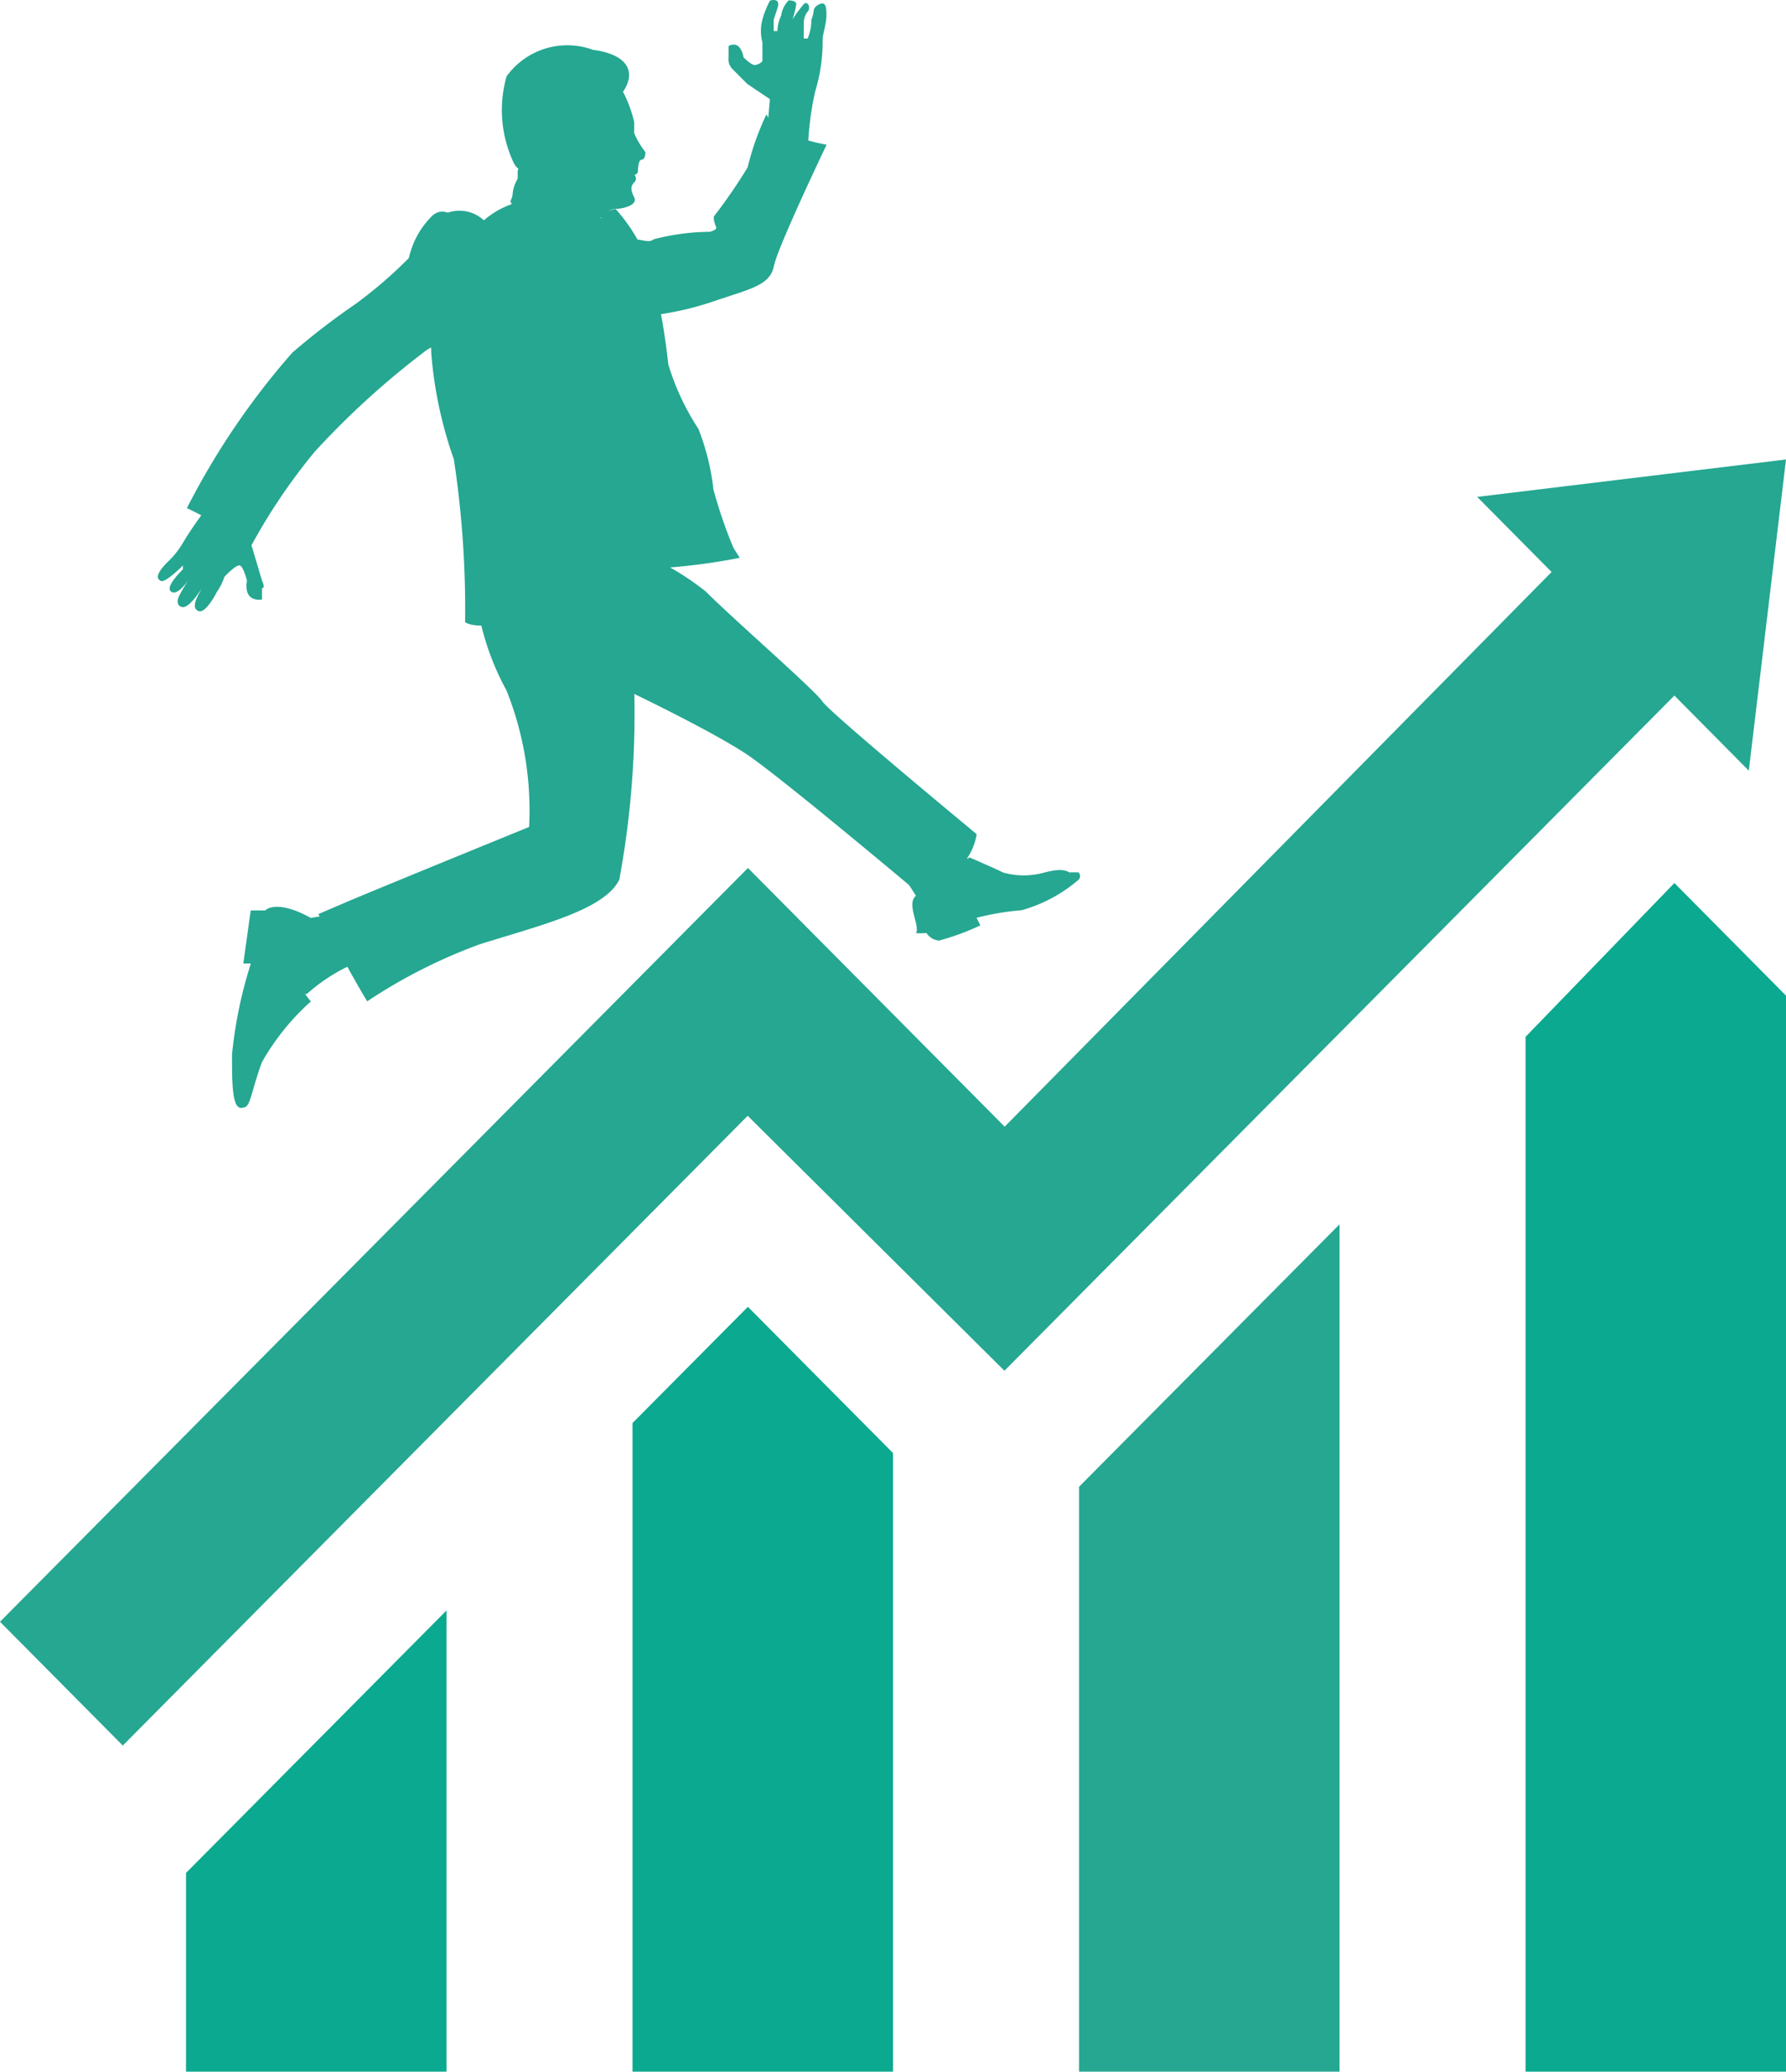
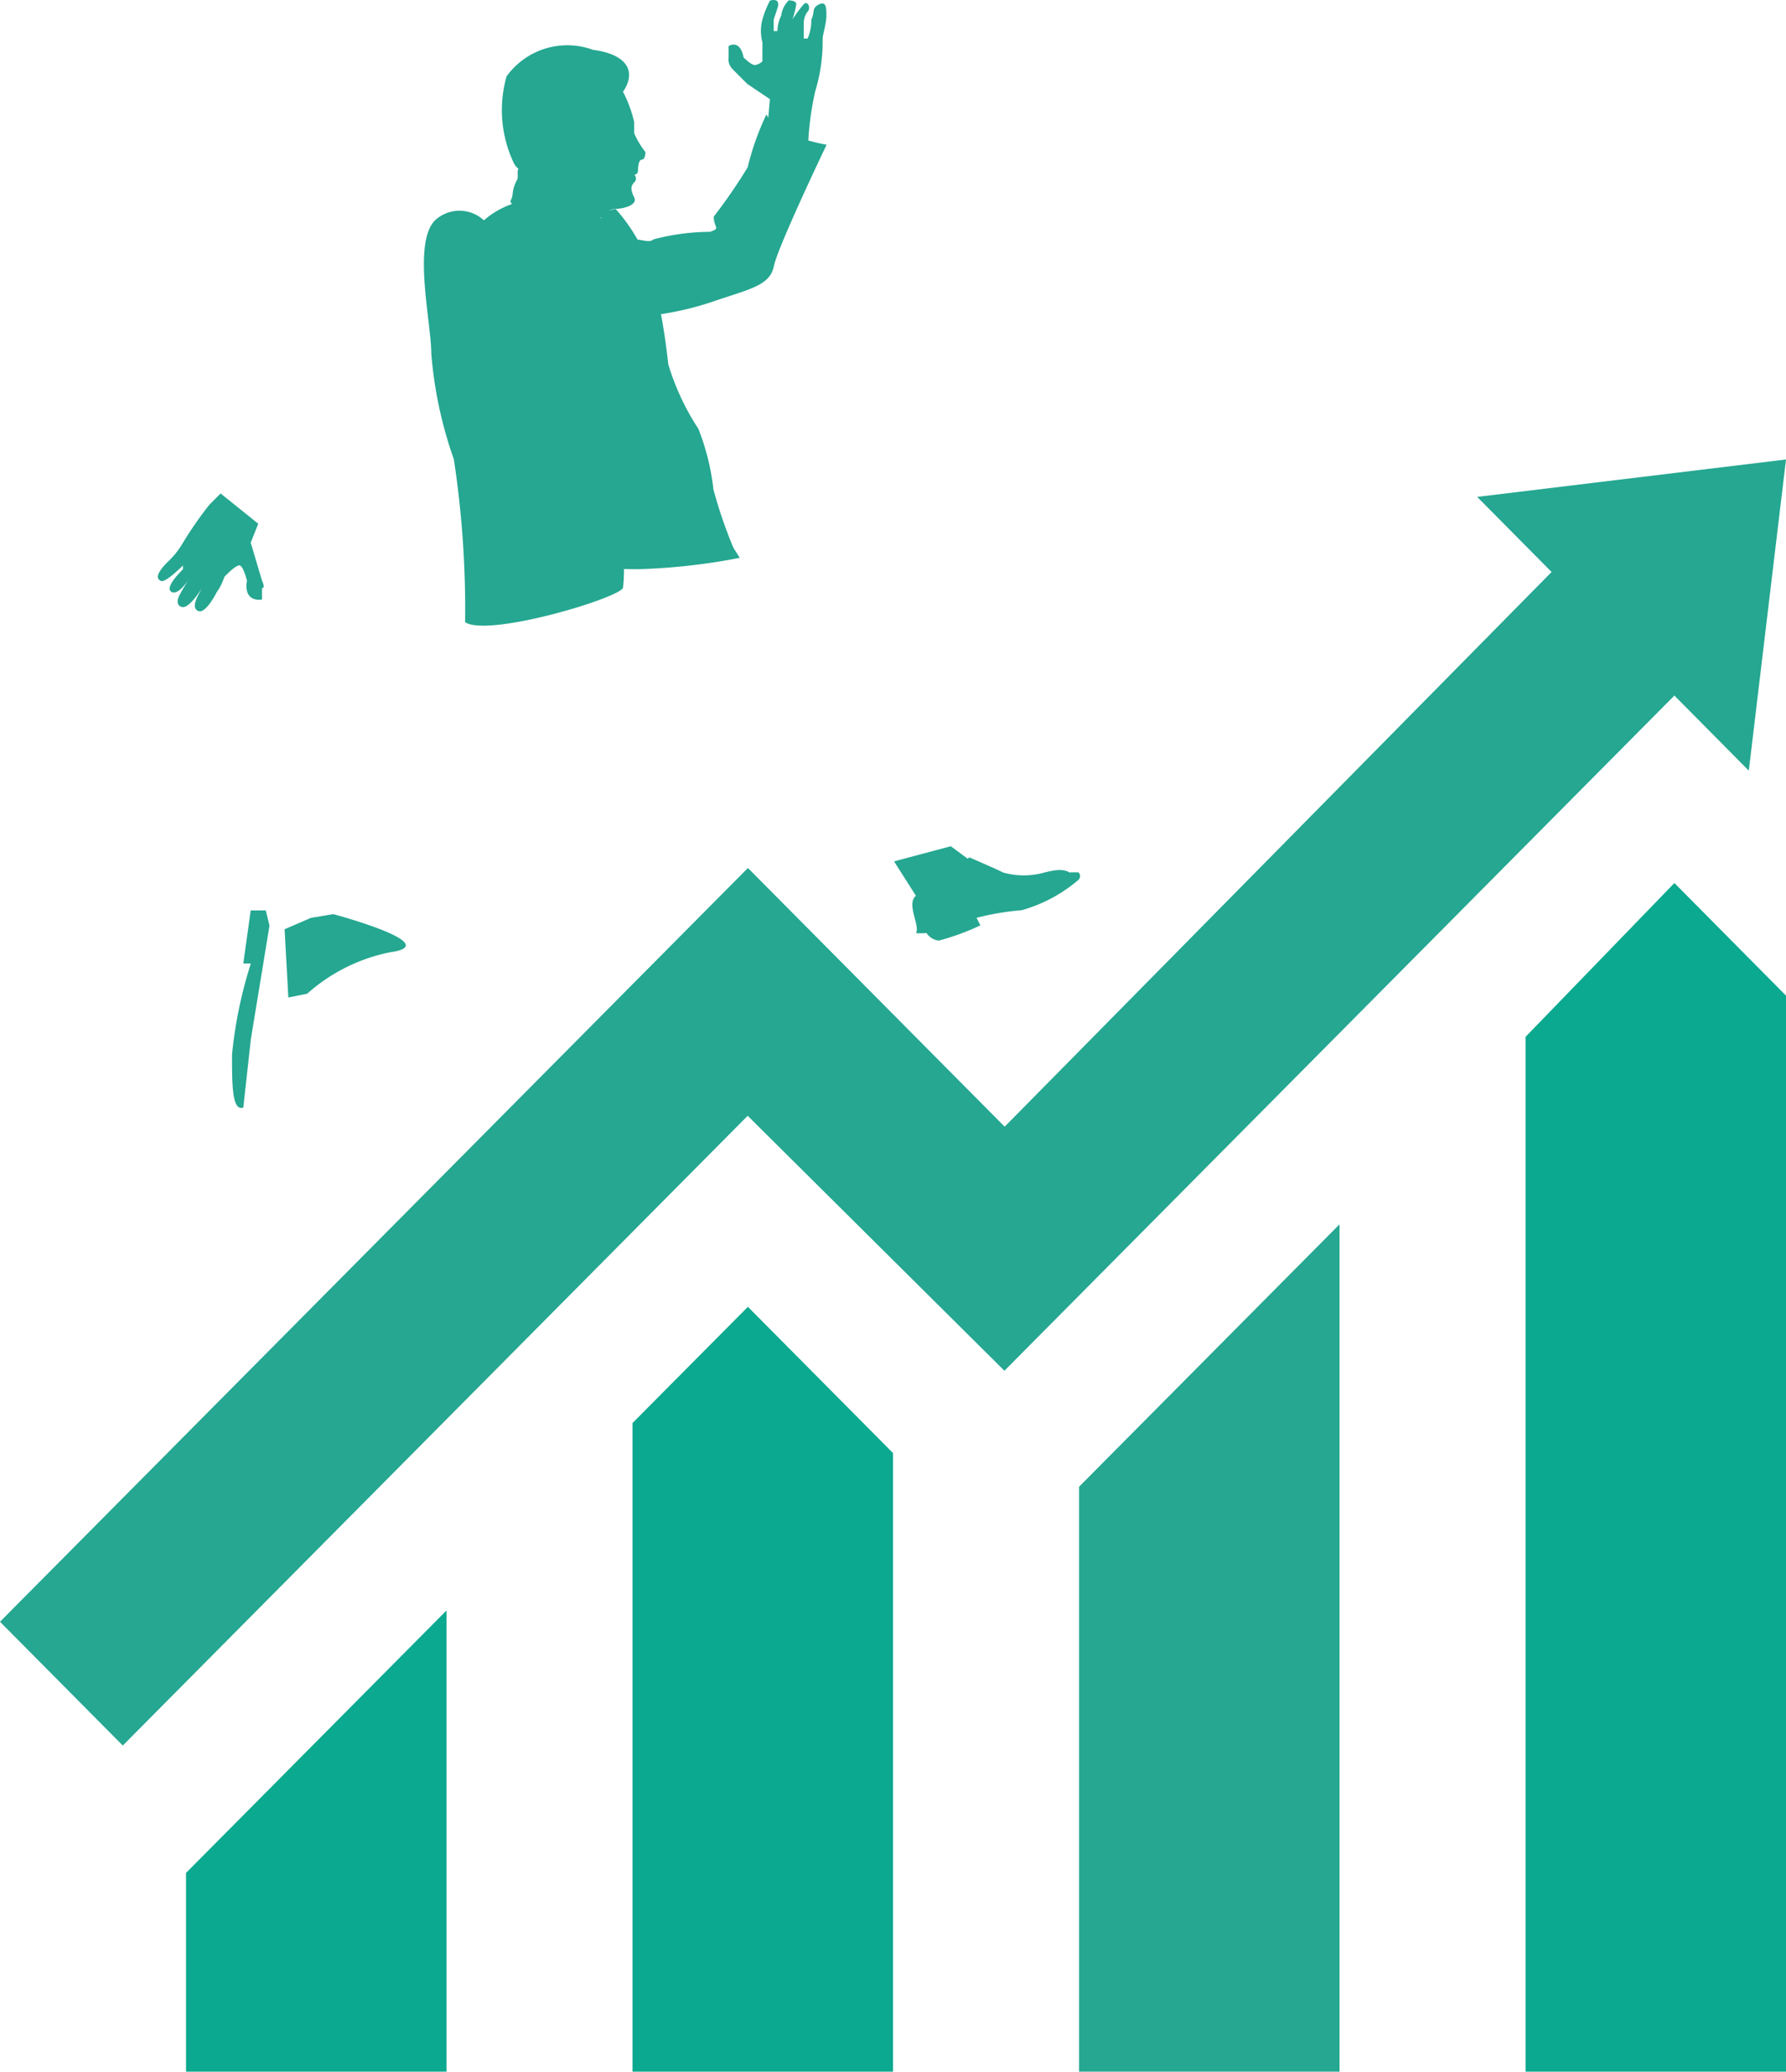
<svg xmlns="http://www.w3.org/2000/svg" width="69" height="79.999" viewBox="0 0 69 79.999">
  <g transform="translate(0 -0.001)">
    <path d="M69,17.744,67.563,29.761l-2.875-2.9L38.805,52.934l-9.919-9.846L4.744,67.407,0,62.627,28.895,33.519l9.919,9.99,21.13-21.42-2.875-2.9Z" fill="#25a791" />
    <path d="M58.938,40.04V80H69V38.448L64.688,34.1Z" fill="#0ba98f" />
    <path d="M41.688,80H51.751V47.279L41.688,57.414Z" fill="#25a791" />
    <path d="M24.437,54.953V80H34.5V56.112l-5.606-5.647Z" fill="#0ba98f" />
    <path d="M7.187,80H17.249V62.192L7.187,72.326Z" fill="#0ba98f" />
    <path d="M35.558,34.864l-1.017-1.6,2.19-.585,1.593,1.171Z" fill="#25a791" />
    <path d="M41.372,33.686h.291a.2.2,0,0,1,0,.293,5.781,5.781,0,0,1-2.19,1.171,10.222,10.222,0,0,0-1.744.293l.145.293a9.549,9.549,0,0,1-1.593.585.623.623,0,0,1-.4-.183.632.632,0,0,1-.182-.4v-.146l3.924-1.464Z" fill="#25a791" />
    <path d="M12.884,35.3l-.872.146-1.017.439.145,2.635.727-.146a6.851,6.851,0,0,1,3.2-1.6c2.18-.3-2.18-1.47-2.18-1.47Z" fill="#25a791" />
    <path d="M10.412,35.743l-.145-.585H9.686L9.4,37.207h.291a17.1,17.1,0,0,0-.727,3.513c0,1.171,0,2.206.436,2.049l.291-2.635Z" fill="#25a791" />
-     <path d="M18.406,23.152a10.2,10.2,0,0,0,1.163,3.513,12.474,12.474,0,0,1,.872,5.27s-6.1,2.488-7.122,2.928L12.3,35.3s1.593,2.928,1.889,3.367a20.505,20.505,0,0,1,4.36-2.206c2.325-.732,4.8-1.317,5.376-2.489a35.137,35.137,0,0,0,.581-7.173s3.052,1.464,4.36,2.342,6.542,5.278,6.542,5.278,2.035-.439,2.325-2.206c0,0-5.668-4.684-5.959-5.123s-3.488-3.22-4.505-4.245A10.274,10.274,0,0,0,24.8,21.384Z" fill="#25a791" />
    <path d="M24.656,15.394l3.924,6.148a23.924,23.924,0,0,1-3.924.439c-1.744,0-1.889-.146-1.889-.146S22.331,15.98,24.656,15.394Z" fill="#25a791" />
    <path d="M29.745,3.83l-.872-.586L28.728,3.1l-.436-.439a.54.54,0,0,1-.145-.439V1.781s.436-.293.581.439c0,0,.291.293.436.293a.506.506,0,0,0,.291-.146V1.635a1.688,1.688,0,0,1,0-.878,3.777,3.777,0,0,1,.291-.732s.436-.146.291.293L29.89.756V1.2h.145A1.469,1.469,0,0,1,30.181.6a1.025,1.025,0,0,1,.291-.586s.291,0,.291.146a3.339,3.339,0,0,1-.145.586,5.814,5.814,0,0,1,.436-.586c.145-.146.291.146.145.293A.728.728,0,0,0,31.053.9v.592H31.2a1.785,1.785,0,0,0,.145-.732c.145-.293,0-.439.291-.586s.291.146.291.439-.145.732-.145.878a6.637,6.637,0,0,1-.291,2.049,11.777,11.777,0,0,0-.281,2.781L29.615,5.294Z" fill="#25a791" />
    <path d="M24.658,9.832c0-.146-.145-.439-.145-.586.291,0,.581.146.727,0a8.736,8.736,0,0,1,2.19-.293c.436-.146.145-.146.145-.586a21.4,21.4,0,0,0,1.308-1.9,10.546,10.546,0,0,1,.727-2.049c.436.878,2.325,1.171,2.325,1.171S30.045,9.539,29.9,10.271s-.872.878-2.19,1.318a11.752,11.752,0,0,1-2.471.585l-.291-.585a7.413,7.413,0,0,0-.291-1.757Z" fill="#25a791" />
    <path d="M9.977,20.225l-.291.732.436,1.464s.145.293,0,.293v.439s-.727.146-.581-.732c0,0-.145-.586-.291-.586s-.436.293-.581.439a2.152,2.152,0,0,1-.291.586s-.436.878-.727.732,0-.585.145-.878c0,0-.436.732-.727.732-.145,0-.291-.146-.145-.439s.436-.732.436-.732-.436.732-.727.586.291-.732.436-.878v-.146s-.727.732-.872.586c-.291-.146.145-.586.291-.732a3.191,3.191,0,0,0,.581-.732,14.384,14.384,0,0,1,1.017-1.464l.436-.439Z" fill="#25a791" />
    <path d="M24.066,3.538A4.983,4.983,0,0,1,24.5,4.709v.433a3.21,3.21,0,0,0,.436.732s0,.293-.145.293-.145.439-.145.439a.145.145,0,0,1-.042.1.143.143,0,0,1-.1.042.2.2,0,0,1,.047.067.2.2,0,0,1,0,.16.2.2,0,0,1-.047.067c-.145.146-.145.293,0,.586s-.436.439-.727.439c-.436,0-1.017.732-1.017,1.171v.586L20.869,8.8A2.367,2.367,0,0,1,20,6.9V6.606s1.017-3.513,1.744-3.952,2.325.884,2.325.884Z" fill="#25a791" />
    <path d="M23.641,8.222a.994.994,0,0,0-.727.439A5.329,5.329,0,0,1,21.606,6.9,7.4,7.4,0,0,0,23.641,8.222Z" fill="#25a791" />
    <path d="M23.059,8.368s1.593.586,1.889,1.757a21.044,21.044,0,0,1-.291,4.831s-.436,5.562-.581,6.733l-3.924-.439V7.929L22.768,9.1Z" fill="#25a791" />
    <path d="M23.059,8.368l-.436.439.727,1.317.291-1.6Z" fill="#25a791" />
    <path d="M24.076,3.538a5.955,5.955,0,0,0-1.308-.293s.291.878-.145,1.317a1.512,1.512,0,0,0,0,1.171h-.436s0-.878-.727-.878-.727,1.6-.872,1.757a.609.609,0,0,1-.727-.293,4.767,4.767,0,0,1-.291-3.367,2.889,2.889,0,0,1,3.343-1.025c1.163.146,1.744.732,1.163,1.61Z" fill="#25a791" />
    <path d="M22.188,5.467a.6.6,0,1,0-1.132.269.6.6,0,1,0,1.132-.269Z" fill="#25a791" />
    <path d="M20.007,6.9a3.71,3.71,0,0,1,1.744,1.025,8.838,8.838,0,0,1,1.017,1.171l-.291,1.464L19.862,8.067l-.145-.293C19.862,7.482,19.862,7.189,20.007,6.9Z" fill="#25a791" />
    <path d="M24.22,9.392a24.032,24.032,0,0,1,.145,4.684c0,1.317-.872.878-.145,1.9s2.761,3.66,3.343,4.391a7.546,7.546,0,0,1,.872,1.025,18.143,18.143,0,0,1-.872-2.488,9.155,9.155,0,0,0-.581-2.342,9.59,9.59,0,0,1-1.163-2.489,27.191,27.191,0,0,0-.581-3.367,6.753,6.753,0,0,0-1.453-2.635c-.145,0-.291.146-.581,0a.531.531,0,0,0-.436.146A2.466,2.466,0,0,1,24.22,9.392Z" fill="#25a791" />
    <path d="M21.168,15.98,21.313,17a2.457,2.457,0,0,0,.872,1.171c.727.586,1.308.878,1.593,1.757a6.68,6.68,0,0,1,.291,2.781c-.291.439-5.232,1.9-6.1,1.318a38.567,38.567,0,0,0-.436-6.294,16.006,16.006,0,0,1-.872-4.1c0-1.171-.727-4.245.145-5.123a1.386,1.386,0,0,1,1.889,0,3.236,3.236,0,0,1,1.453-.732c.581.146.727.439,1.017,1.317.006.732.006,6.88.006,6.88Z" fill="#25a791" />
    <path d="M20.005,6.9s0,.146.581.732a7.508,7.508,0,0,1,1.163,4.391A40.579,40.579,0,0,0,21.168,17a13.459,13.459,0,0,1-.436-2.928c0-1.317.436-3.66-.291-4.831h.291S19.278,8.075,20.005,6.9Z" fill="#25a791" />
-     <path d="M16.517,13.493A3.181,3.181,0,0,0,18.261,11c.291-1.9-.872-3.367-1.593-2.635a3.289,3.289,0,0,0-.872,1.6,17.432,17.432,0,0,1-2.035,1.757,27.942,27.942,0,0,0-2.471,1.9,29.2,29.2,0,0,0-4.069,6A15.408,15.408,0,0,1,9.692,21.1a22.74,22.74,0,0,1,2.471-3.66,31.886,31.886,0,0,1,4.354-3.946Z" fill="#25a791" />
-     <path d="M12.011,35.45A4.283,4.283,0,0,0,11.43,37.5a2.473,2.473,0,0,0,.581,1.171,9.291,9.291,0,0,0-1.889,2.342c-.436,1.171-.436,1.757-.727,1.757a6.738,6.738,0,0,1-.145-2.206c.145-1.025.581-2.635.727-3.22a18.462,18.462,0,0,0,.291-2.206s.436-.419,1.744.313Z" fill="#25a791" />
    <path d="M35.413,34.572s1.017,0,1.163-.293a4.663,4.663,0,0,1,.872-1.171s1.017.439,1.308.586a2.91,2.91,0,0,0,1.593,0c.581-.146.872-.146,1.163.146a6.789,6.789,0,0,1-2.19,1.171c-.872.146-1.744.146-2.19.586a3.03,3.03,0,0,1-1.744.439c.171-.293-.41-1.171.026-1.464Z" fill="#25a791" />
  </g>
</svg>